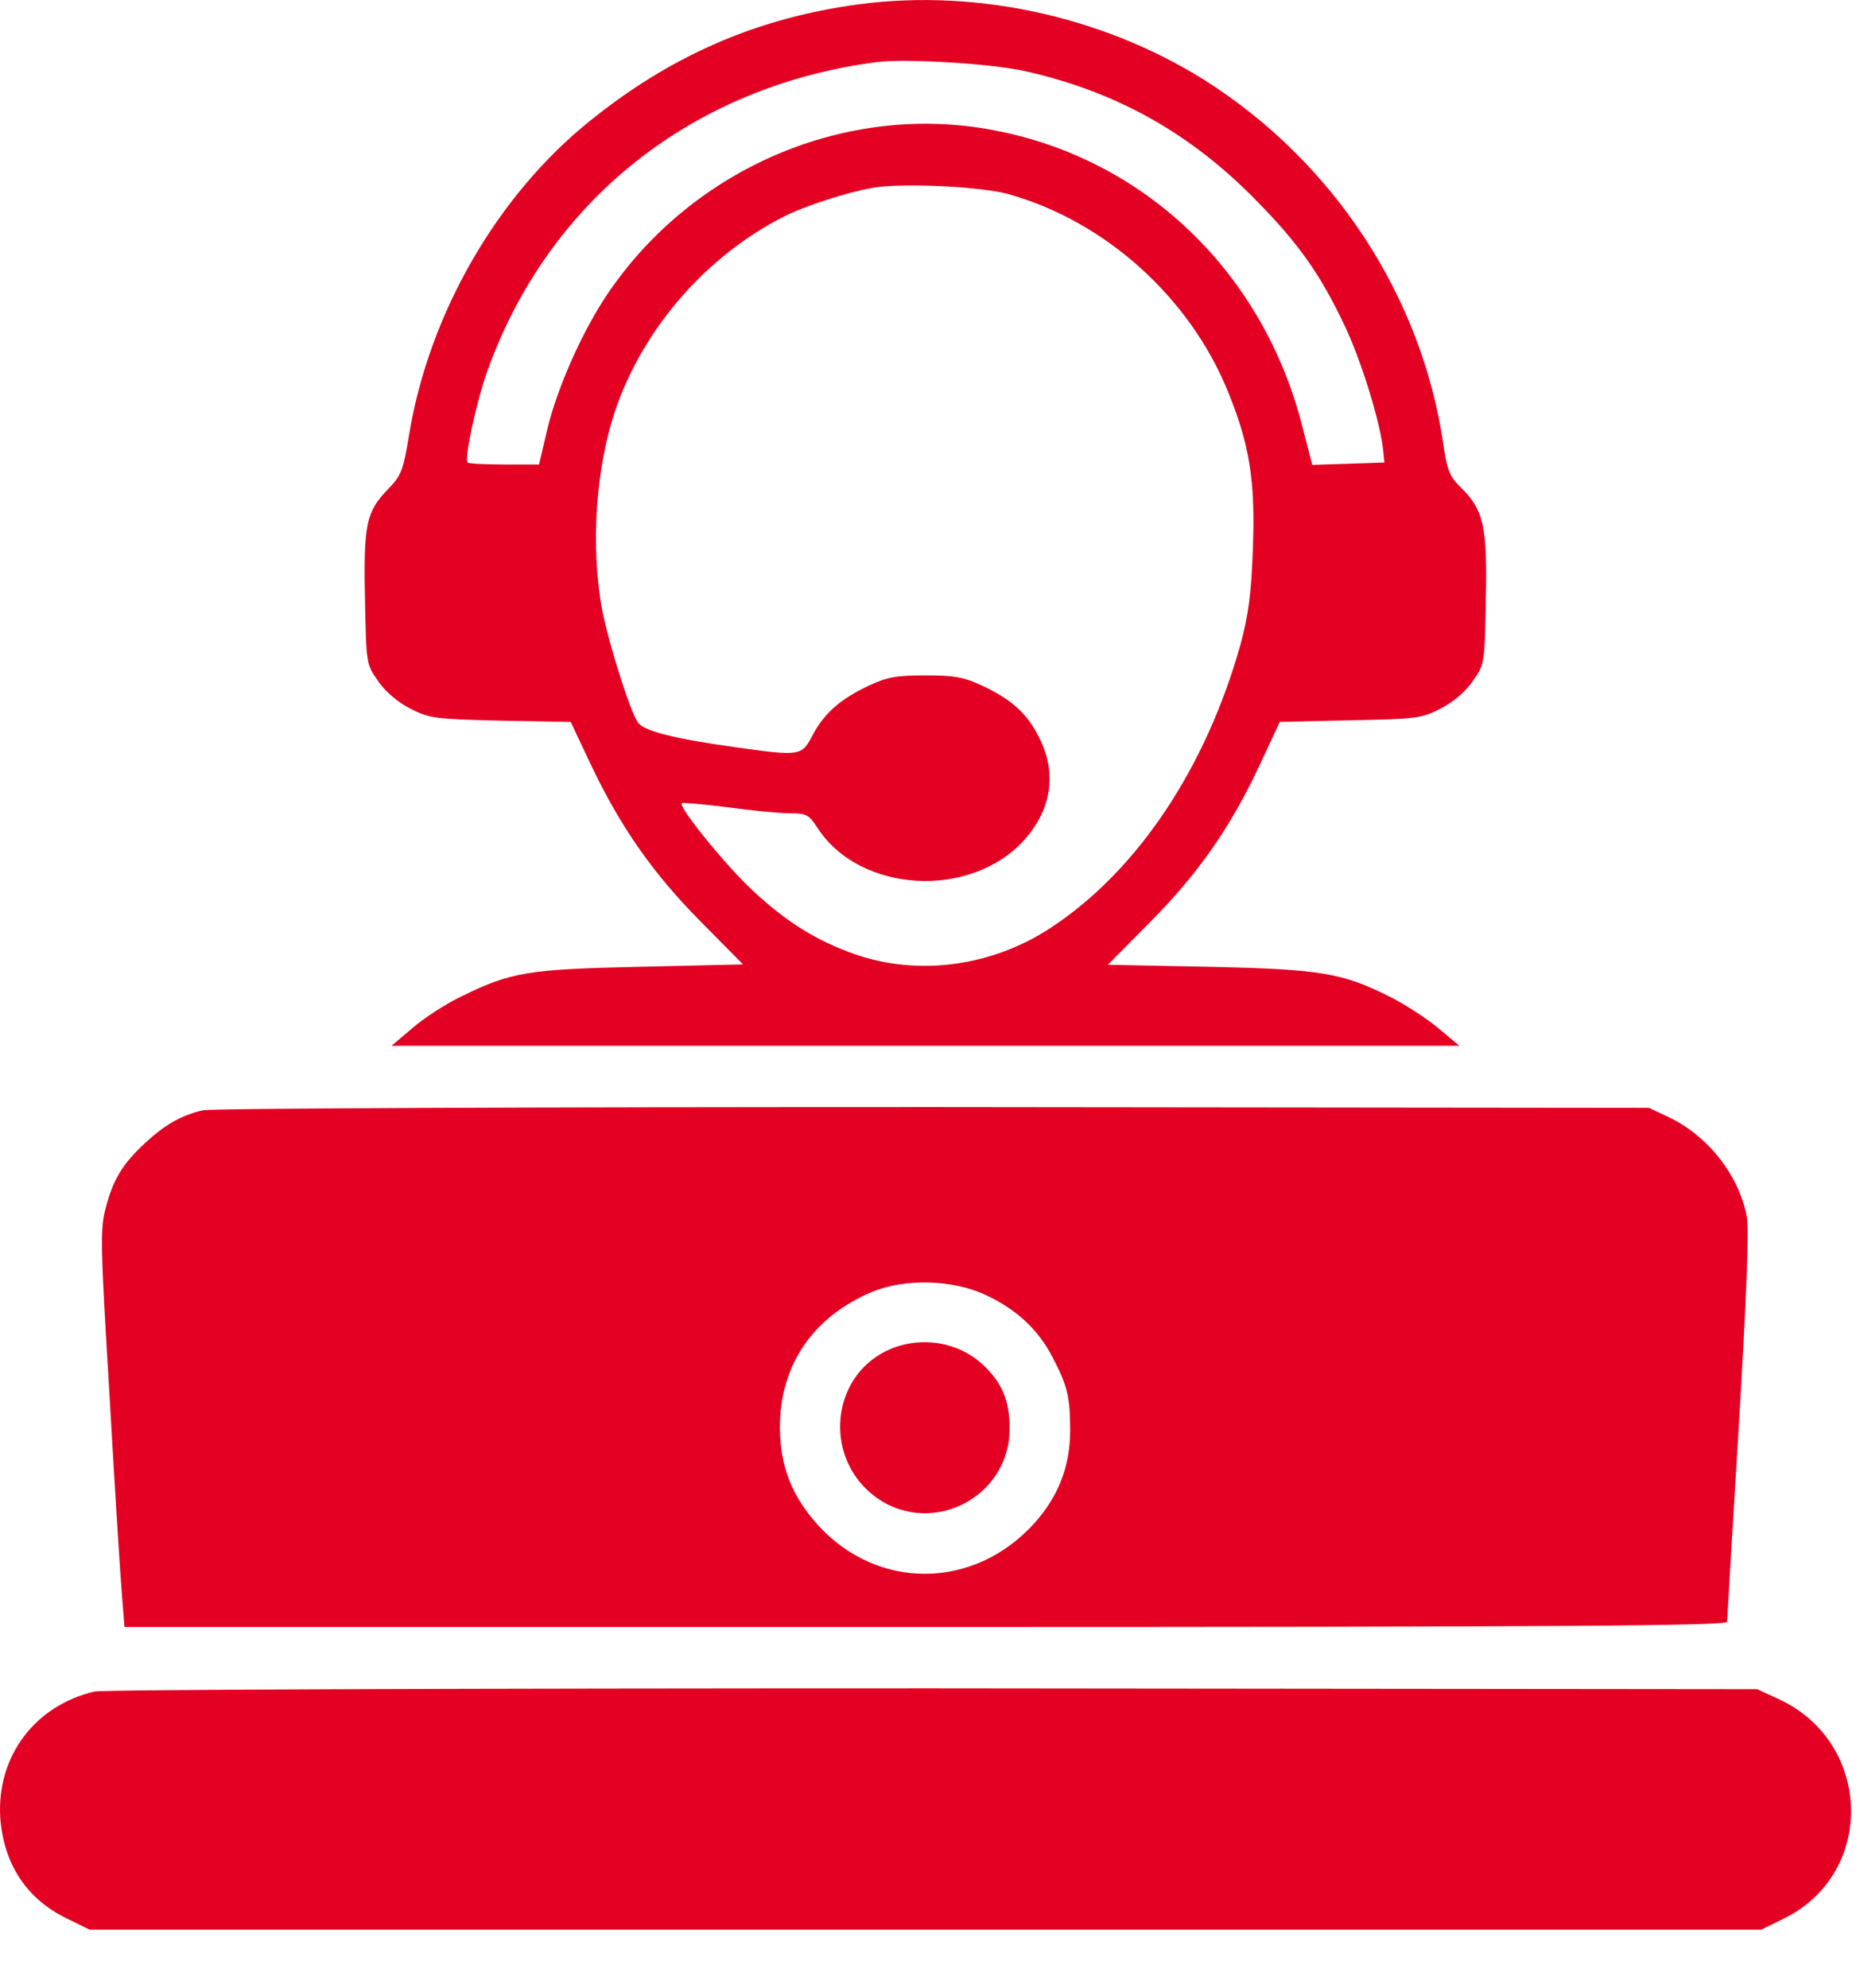
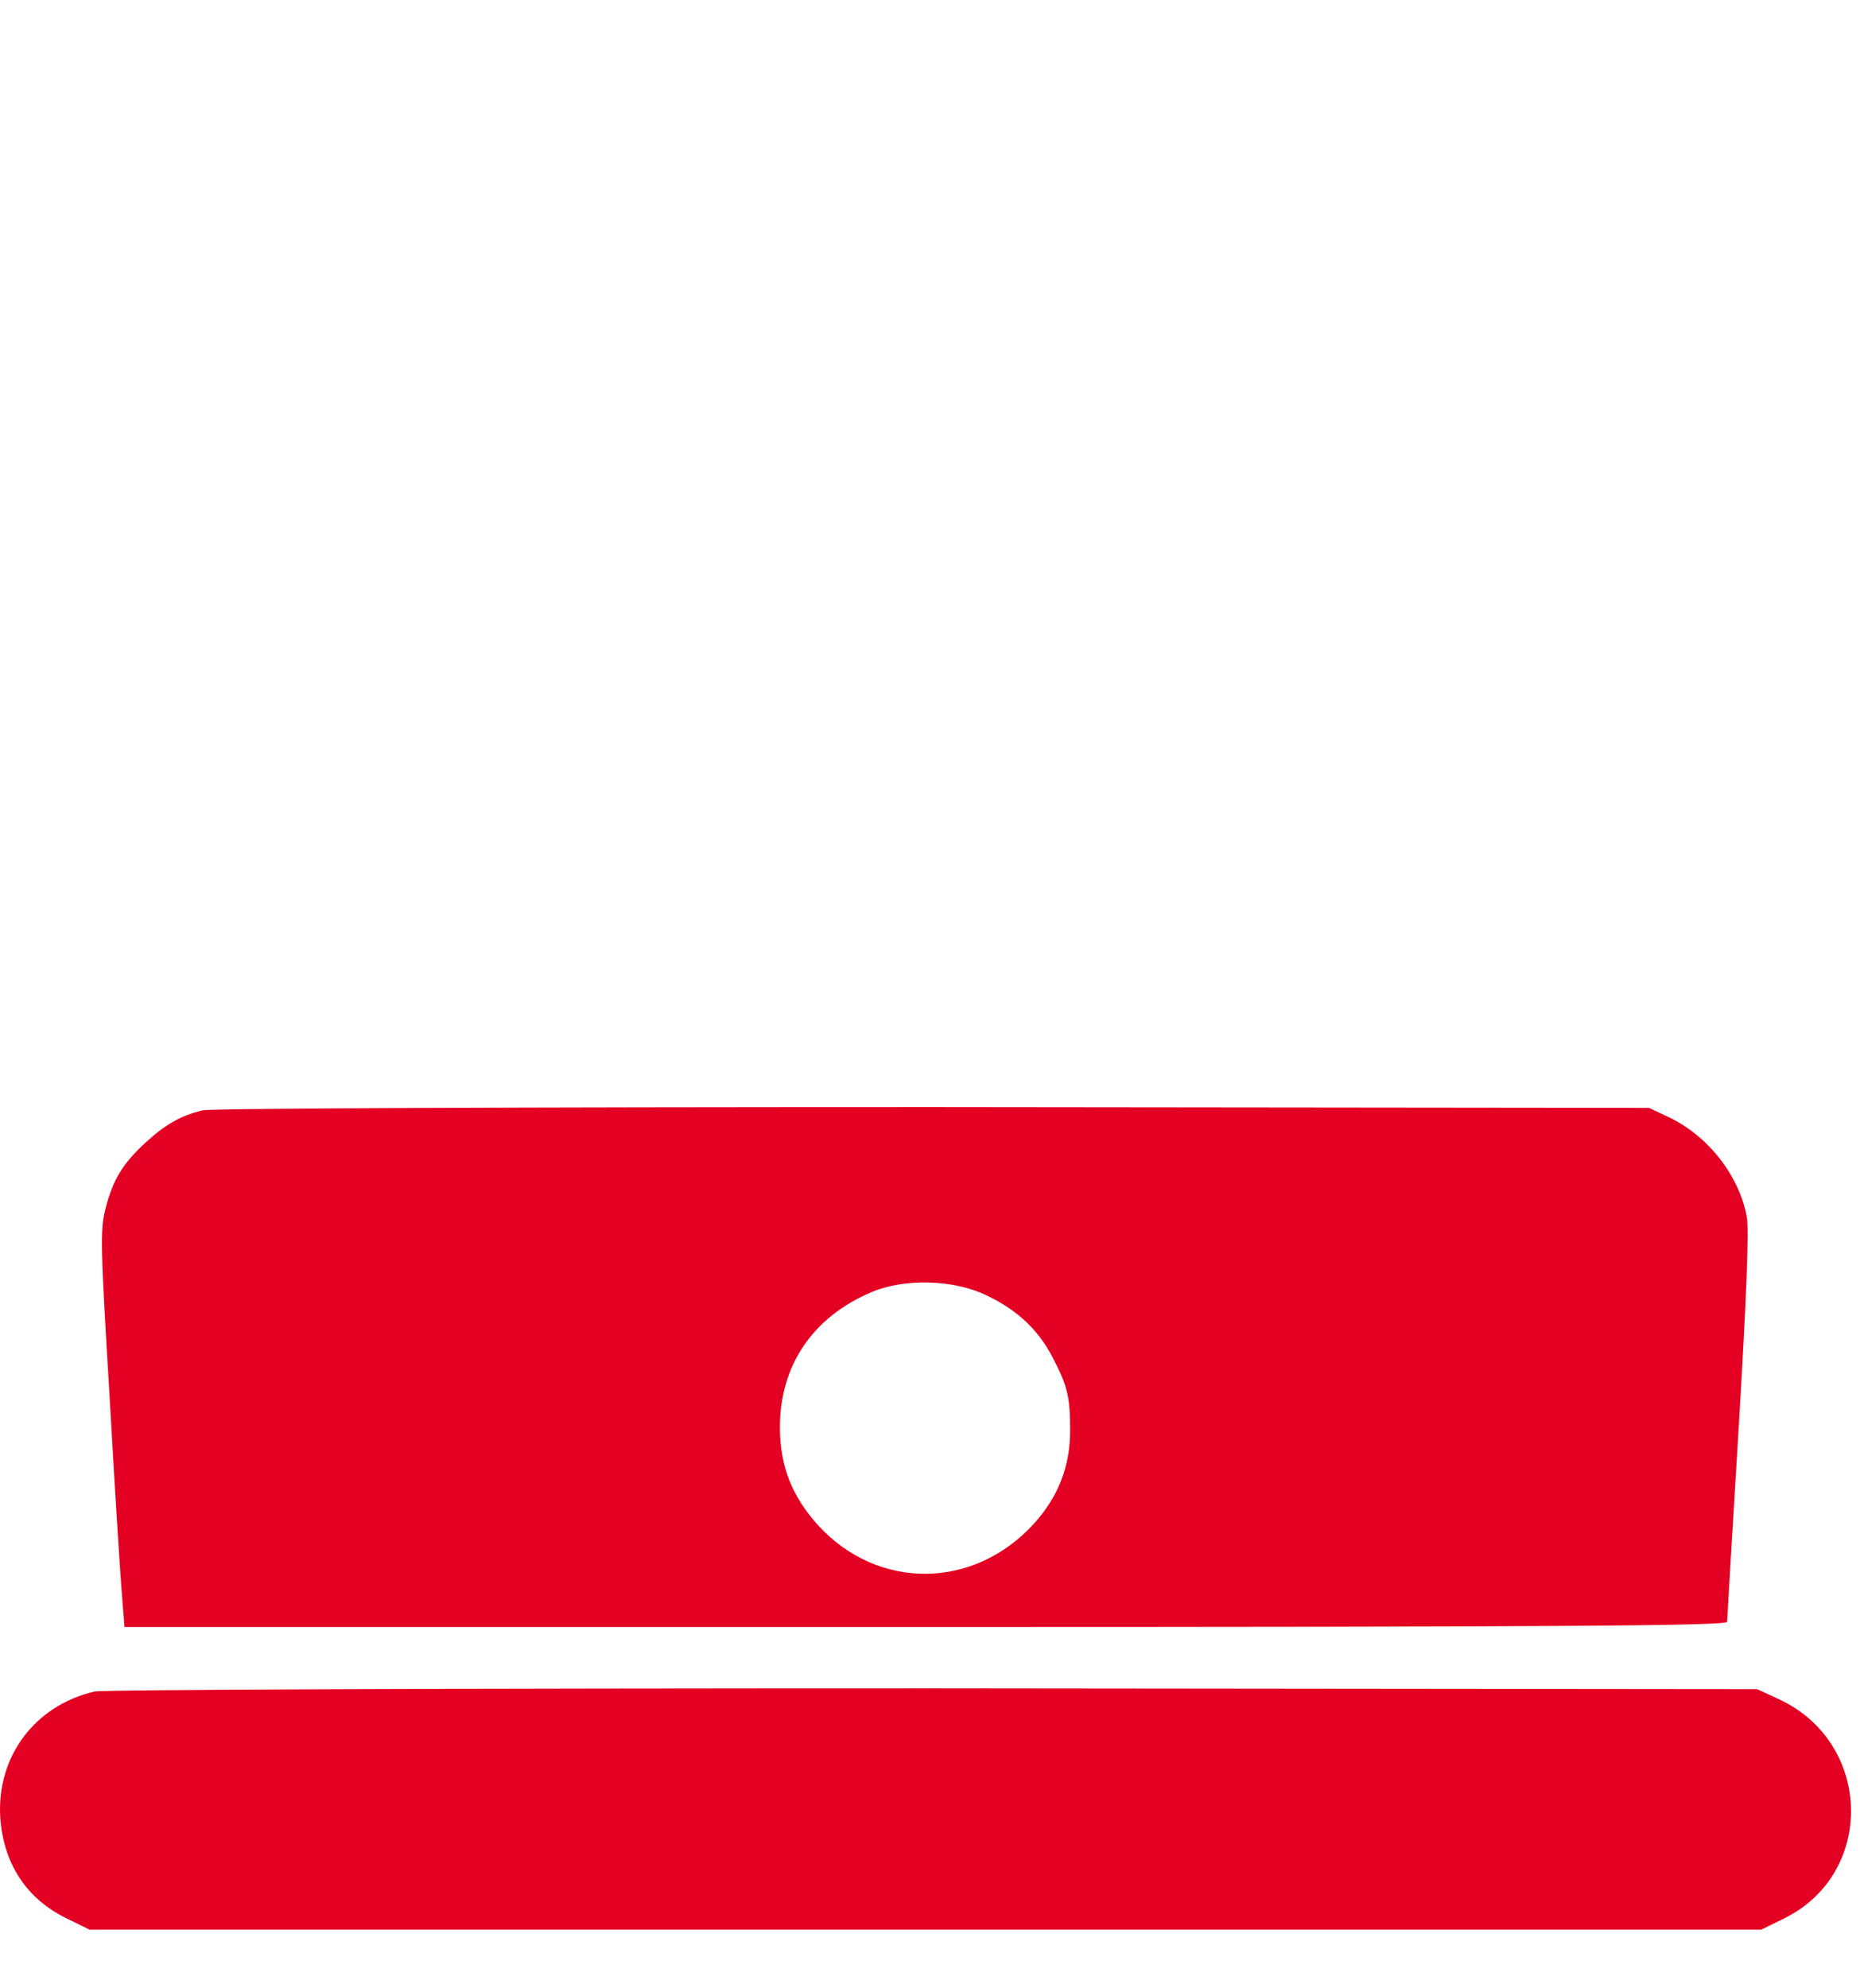
<svg xmlns="http://www.w3.org/2000/svg" width="29" height="31" viewBox="0 0 29 31" fill="none">
-   <path d="M13.216 0.092C11.71 0.323 10.423 0.898 9.204 1.88C7.754 3.042 6.691 4.886 6.379 6.773C6.285 7.342 6.26 7.411 6.041 7.636C5.71 7.98 5.666 8.18 5.691 9.348C5.71 10.355 5.71 10.355 5.898 10.623C6.01 10.786 6.21 10.955 6.398 11.048C6.685 11.198 6.773 11.211 7.804 11.236L8.898 11.255L9.21 11.917C9.673 12.892 10.179 13.617 10.929 14.373L11.585 15.036L9.991 15.073C8.229 15.111 7.973 15.155 7.204 15.53C6.954 15.648 6.61 15.873 6.429 16.03L6.104 16.305H14.429H22.754L22.416 16.023C22.235 15.873 21.891 15.648 21.648 15.53C20.923 15.167 20.579 15.111 18.835 15.073L17.273 15.042L17.935 14.373C18.685 13.617 19.191 12.892 19.648 11.911L19.954 11.255L21.054 11.23C22.085 11.211 22.173 11.198 22.46 11.048C22.648 10.955 22.848 10.786 22.96 10.623C23.148 10.355 23.148 10.355 23.166 9.355C23.191 8.217 23.135 7.948 22.773 7.598C22.604 7.43 22.56 7.33 22.504 6.93C22.166 4.611 20.785 2.517 18.779 1.248C17.141 0.223 15.104 -0.202 13.216 0.092ZM15.991 1.111C17.41 1.43 18.566 2.08 19.591 3.13C20.254 3.805 20.591 4.286 20.966 5.08C21.223 5.617 21.523 6.592 21.566 7.023L21.585 7.211L21.023 7.23L20.46 7.248L20.31 6.667C19.704 4.255 17.854 2.473 15.491 2.03C13.21 1.592 10.81 2.611 9.479 4.573C9.091 5.142 8.698 6.023 8.541 6.661L8.404 7.242H7.866C7.566 7.242 7.31 7.23 7.291 7.211C7.235 7.155 7.429 6.261 7.598 5.786C8.554 3.117 10.81 1.336 13.679 0.967C14.129 0.911 15.473 0.992 15.991 1.111ZM15.71 3.023C17.223 3.442 18.548 4.63 19.148 6.111C19.479 6.923 19.573 7.492 19.535 8.523C19.51 9.267 19.466 9.58 19.341 10.048C18.804 11.967 17.741 13.567 16.398 14.455C15.479 15.067 14.329 15.223 13.335 14.88C12.729 14.667 12.266 14.38 11.723 13.873C11.31 13.486 10.573 12.58 10.629 12.523C10.641 12.511 10.96 12.536 11.341 12.586C11.716 12.636 12.154 12.68 12.31 12.68C12.573 12.68 12.61 12.698 12.748 12.911C13.41 13.93 15.148 14.023 15.979 13.086C16.398 12.611 16.479 12.048 16.204 11.505C16.016 11.123 15.773 10.905 15.304 10.686C15.023 10.555 14.866 10.53 14.429 10.53C13.991 10.53 13.835 10.555 13.554 10.686C13.104 10.898 12.86 11.111 12.673 11.455C12.498 11.792 12.485 11.792 11.448 11.648C10.516 11.517 10.041 11.398 9.948 11.267C9.829 11.105 9.504 10.08 9.391 9.523C9.204 8.53 9.285 7.286 9.604 6.367C10.041 5.105 11.023 3.986 12.216 3.38C12.529 3.217 13.204 2.998 13.598 2.93C14.029 2.848 15.273 2.905 15.71 3.023Z" fill="#E30022" />
  <path d="M3.16 17.311C2.822 17.392 2.579 17.53 2.266 17.817C1.916 18.142 1.766 18.38 1.647 18.836C1.56 19.173 1.566 19.411 1.71 21.798C1.791 23.23 1.879 24.617 1.903 24.886L1.941 25.367H14.435C24.385 25.367 26.928 25.348 26.928 25.286C26.928 25.248 27.01 23.873 27.11 22.236C27.229 20.248 27.272 19.167 27.235 18.973C27.116 18.323 26.622 17.698 26.003 17.411L25.71 17.273L14.553 17.261C8.141 17.261 3.297 17.28 3.16 17.311ZM15.372 20.192C15.841 20.411 16.185 20.723 16.41 21.161C16.647 21.611 16.685 21.786 16.685 22.305C16.685 22.867 16.497 23.342 16.116 23.761C15.178 24.786 13.691 24.798 12.76 23.786C12.347 23.33 12.166 22.867 12.16 22.273C12.153 21.292 12.672 20.53 13.597 20.142C14.104 19.93 14.86 19.948 15.372 20.192Z" fill="#E30022" />
-   <path d="M13.81 21.067C12.966 21.486 12.848 22.68 13.591 23.292C14.447 23.998 15.741 23.386 15.741 22.273C15.741 21.855 15.635 21.586 15.366 21.317C14.966 20.911 14.329 20.811 13.81 21.067Z" fill="#E30022" />
  <path d="M1.472 26.373C0.541 26.592 -0.053 27.386 0.004 28.336C0.054 29.055 0.41 29.605 1.041 29.911L1.397 30.086H14.429H27.46L27.816 29.911C29.241 29.211 29.197 27.18 27.747 26.498L27.397 26.336L14.554 26.323C7.197 26.323 1.61 26.342 1.472 26.373Z" fill="#E30022" />
</svg>